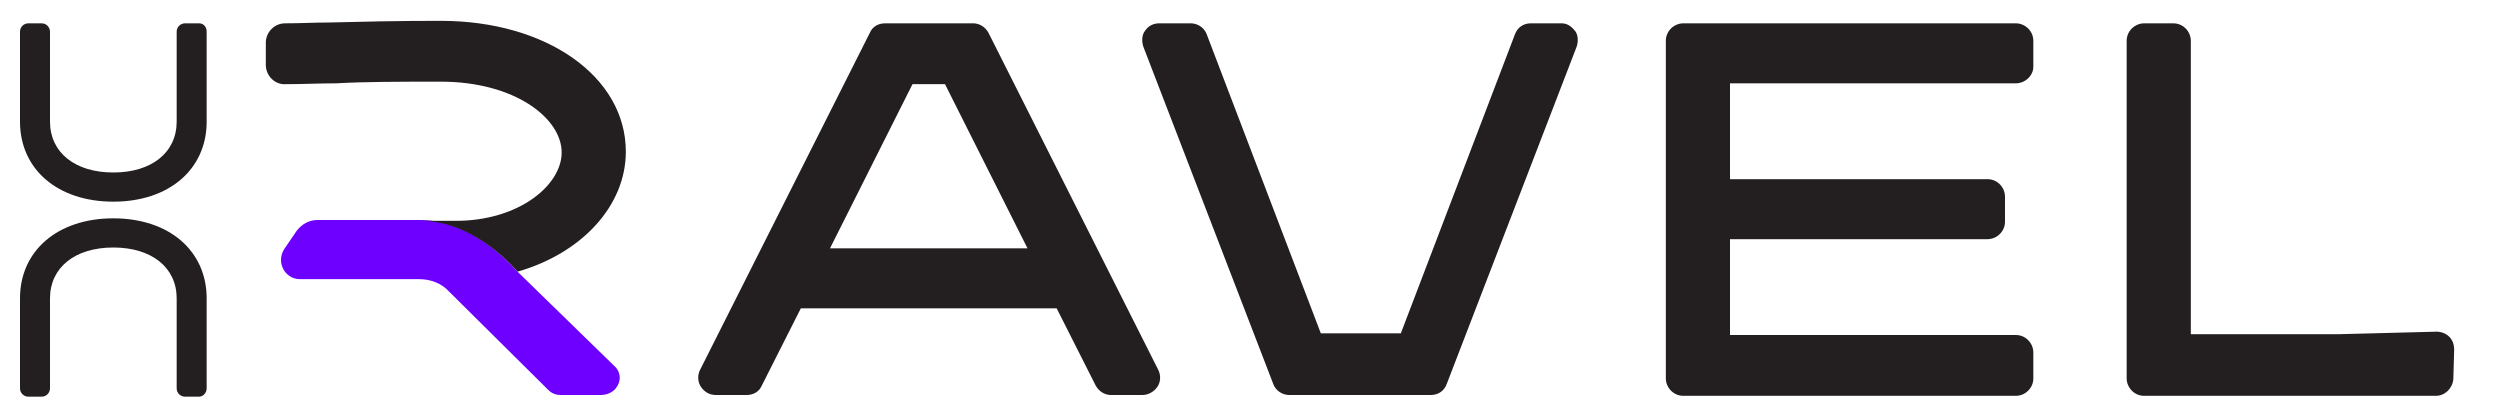
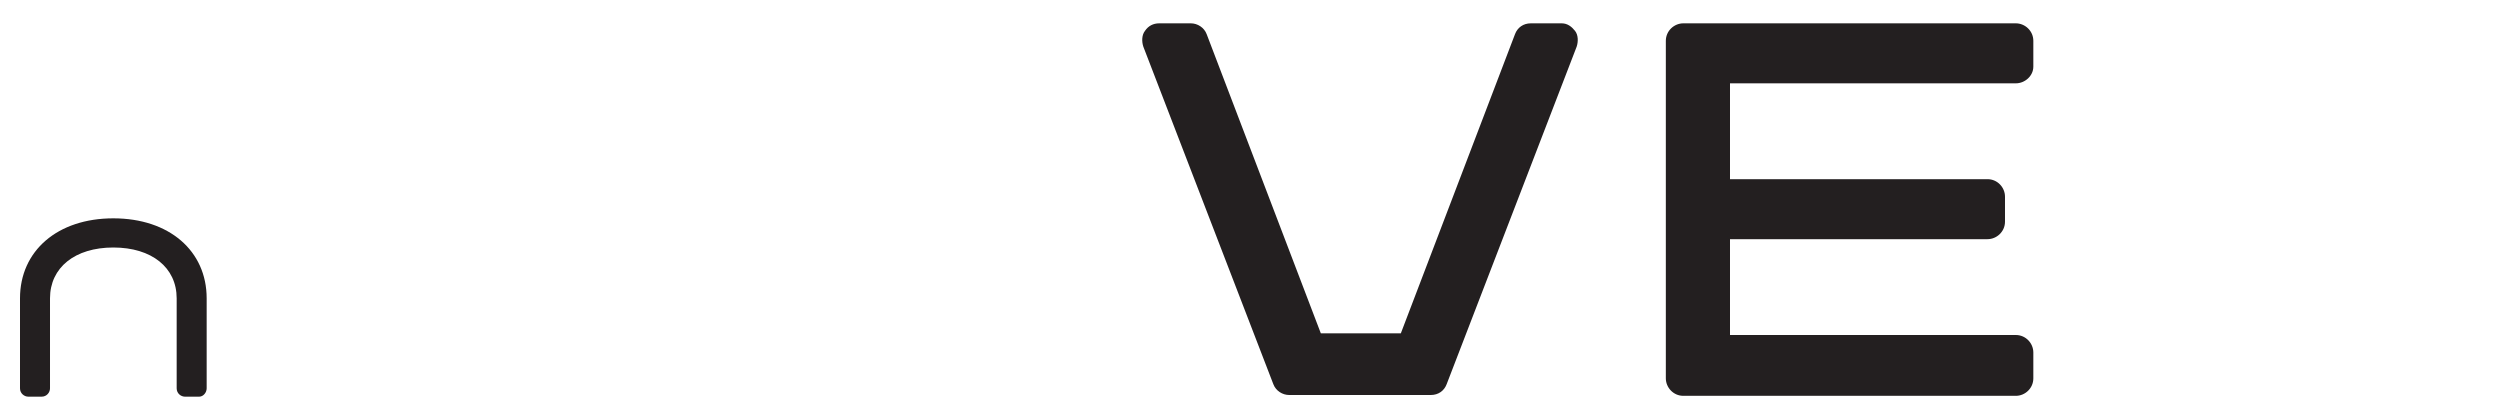
<svg xmlns="http://www.w3.org/2000/svg" id="Layer_1" x="0px" y="0px" viewBox="0 0 300 50" style="enable-background:new 0 0 300 50;" xml:space="preserve">
  <style type="text/css">
	.st0{fill:#231F20;}
	.st1{fill:#6D00FF;}
</style>
  <g>
    <g>
-       <path class="st0" d="M23.9,2.8h-1.7c-0.5,0-1,0.4-1,1v10.8c0,3.7-3,6.1-7.6,6.1s-7.6-2.4-7.6-6.1V3.8c0-0.5-0.4-1-1-1H3.4    c-0.5,0-1,0.4-1,1v10.8c0,5.7,4.5,9.6,11.2,9.6c6.7,0,11.2-3.9,11.2-9.6V3.8C24.8,3.2,24.4,2.8,23.9,2.8z" />
      <g>
-         <path class="st1" d="M73.7,43.9L62,32.5c0,0-5-6.1-11.6-6.1c0,0-0.6,0-1.6,0l0,0c-4.6,0-6.1,0-10.7,0c0,0,0,0,0,0     c-1,0-1.9,0.5-2.5,1.3l-1.5,2.2c-1,1.6,0.1,3.6,1.9,3.6h14.3c1.4,0,2.7,0.5,3.6,1.5l11.9,11.8c0.4,0.4,0.9,0.6,1.5,0.6l4.8,0     c0.7,0,1.4-0.3,1.8-0.8C74.6,45.7,74.5,44.6,73.7,43.9z" />
-         <path class="st0" d="M52.9,9.8c8.9,0,14.5,4.4,14.5,8.5c0,3.9-5.1,8.2-12.7,8.2c-0.6,0-3.5,0-4.2,0l0,0c6.6,0,11.6,6.1,11.6,6.1     c7.7-2.2,13-7.9,13-14.4c0-9-9.5-15.7-22.2-15.7c-5.4,0-9.5,0.1-13.4,0.2c-1.7,0-3.5,0.1-5.3,0.1c-1.3,0-2.3,1.1-2.3,2.3v2.7     c0,1.3,1.1,2.4,2.4,2.3c2,0,4-0.1,6-0.1C43.9,9.8,47.9,9.8,52.9,9.8z" />
-       </g>
-       <path class="st0" d="M118.6,3.9c-0.4-0.7-1.1-1.1-1.8-1.1h-10.6c-0.8,0-1.5,0.4-1.8,1.1L84,44.4c-0.3,0.6-0.3,1.4,0.1,2    c0.4,0.6,1,1,1.8,1h3.7c0.8,0,1.5-0.4,1.8-1.1l4.7-9.3h30.7l4.7,9.3c0.4,0.7,1.1,1.1,1.8,1.1h3.8c0.7,0,1.4-0.4,1.8-1    c0.4-0.6,0.4-1.4,0.1-2L118.6,3.9z M99.6,29.8l9.9-19.7h3.9l9.9,19.7H99.6z" />
+         </g>
      <path class="st0" d="M187.4,2.8h-3.7c-0.9,0-1.6,0.5-1.9,1.3L168.1,40h-9.6L144.8,4.1c-0.3-0.8-1.1-1.3-1.9-1.3h-3.8    c-0.7,0-1.3,0.3-1.7,0.9C137,4.2,137,5,137.2,5.6l15.6,40.5c0.3,0.8,1.1,1.3,1.9,1.3h17c0.9,0,1.6-0.5,1.9-1.3l15.6-40.5    c0.2-0.6,0.2-1.4-0.2-1.9S188.1,2.8,187.4,2.8z" />
      <path class="st0" d="M241.9,2.8H202c-1.1,0-2.1,0.9-2.1,2.1v40.5c0,1.1,0.9,2.1,2.1,2.1h39.9c1.1,0,2.1-0.9,2.1-2.1v-3.1    c0-1.1-0.9-2.1-2.1-2.1h-34.3V28.7h30.9c1.1,0,2.1-0.9,2.1-2.1v-3c0-1.1-0.9-2.1-2.1-2.1h-30.9V10h34.3C243,10,244,9.1,244,8V4.9    C244,3.7,243,2.8,241.9,2.8z" />
-       <path class="st0" d="M293.9,40.4c-0.4-0.4-1-0.6-1.5-0.6l-11.6,0.3h-17.9V4.9c0-1.1-0.9-2.1-2.1-2.1h-3.5c-1.1,0-2.1,0.9-2.1,2.1    v40.5c0,1.1,0.9,2.1,2.1,2.1h35c1.1,0,2-0.9,2.1-2l0.1-3.5C294.5,41.3,294.3,40.8,293.9,40.4z" />
    </g>
    <path class="st0" d="M23.9,47.6h-1.7c-0.5,0-1-0.4-1-1V35.8c0-3.7-3-6.1-7.6-6.1s-7.6,2.4-7.6,6.1v10.8c0,0.5-0.4,1-1,1H3.4   c-0.5,0-1-0.4-1-1V35.8c0-5.7,4.5-9.6,11.2-9.6c6.7,0,11.2,3.9,11.2,9.6v10.8C24.8,47.1,24.4,47.6,23.9,47.6z" />
  </g>
</svg>